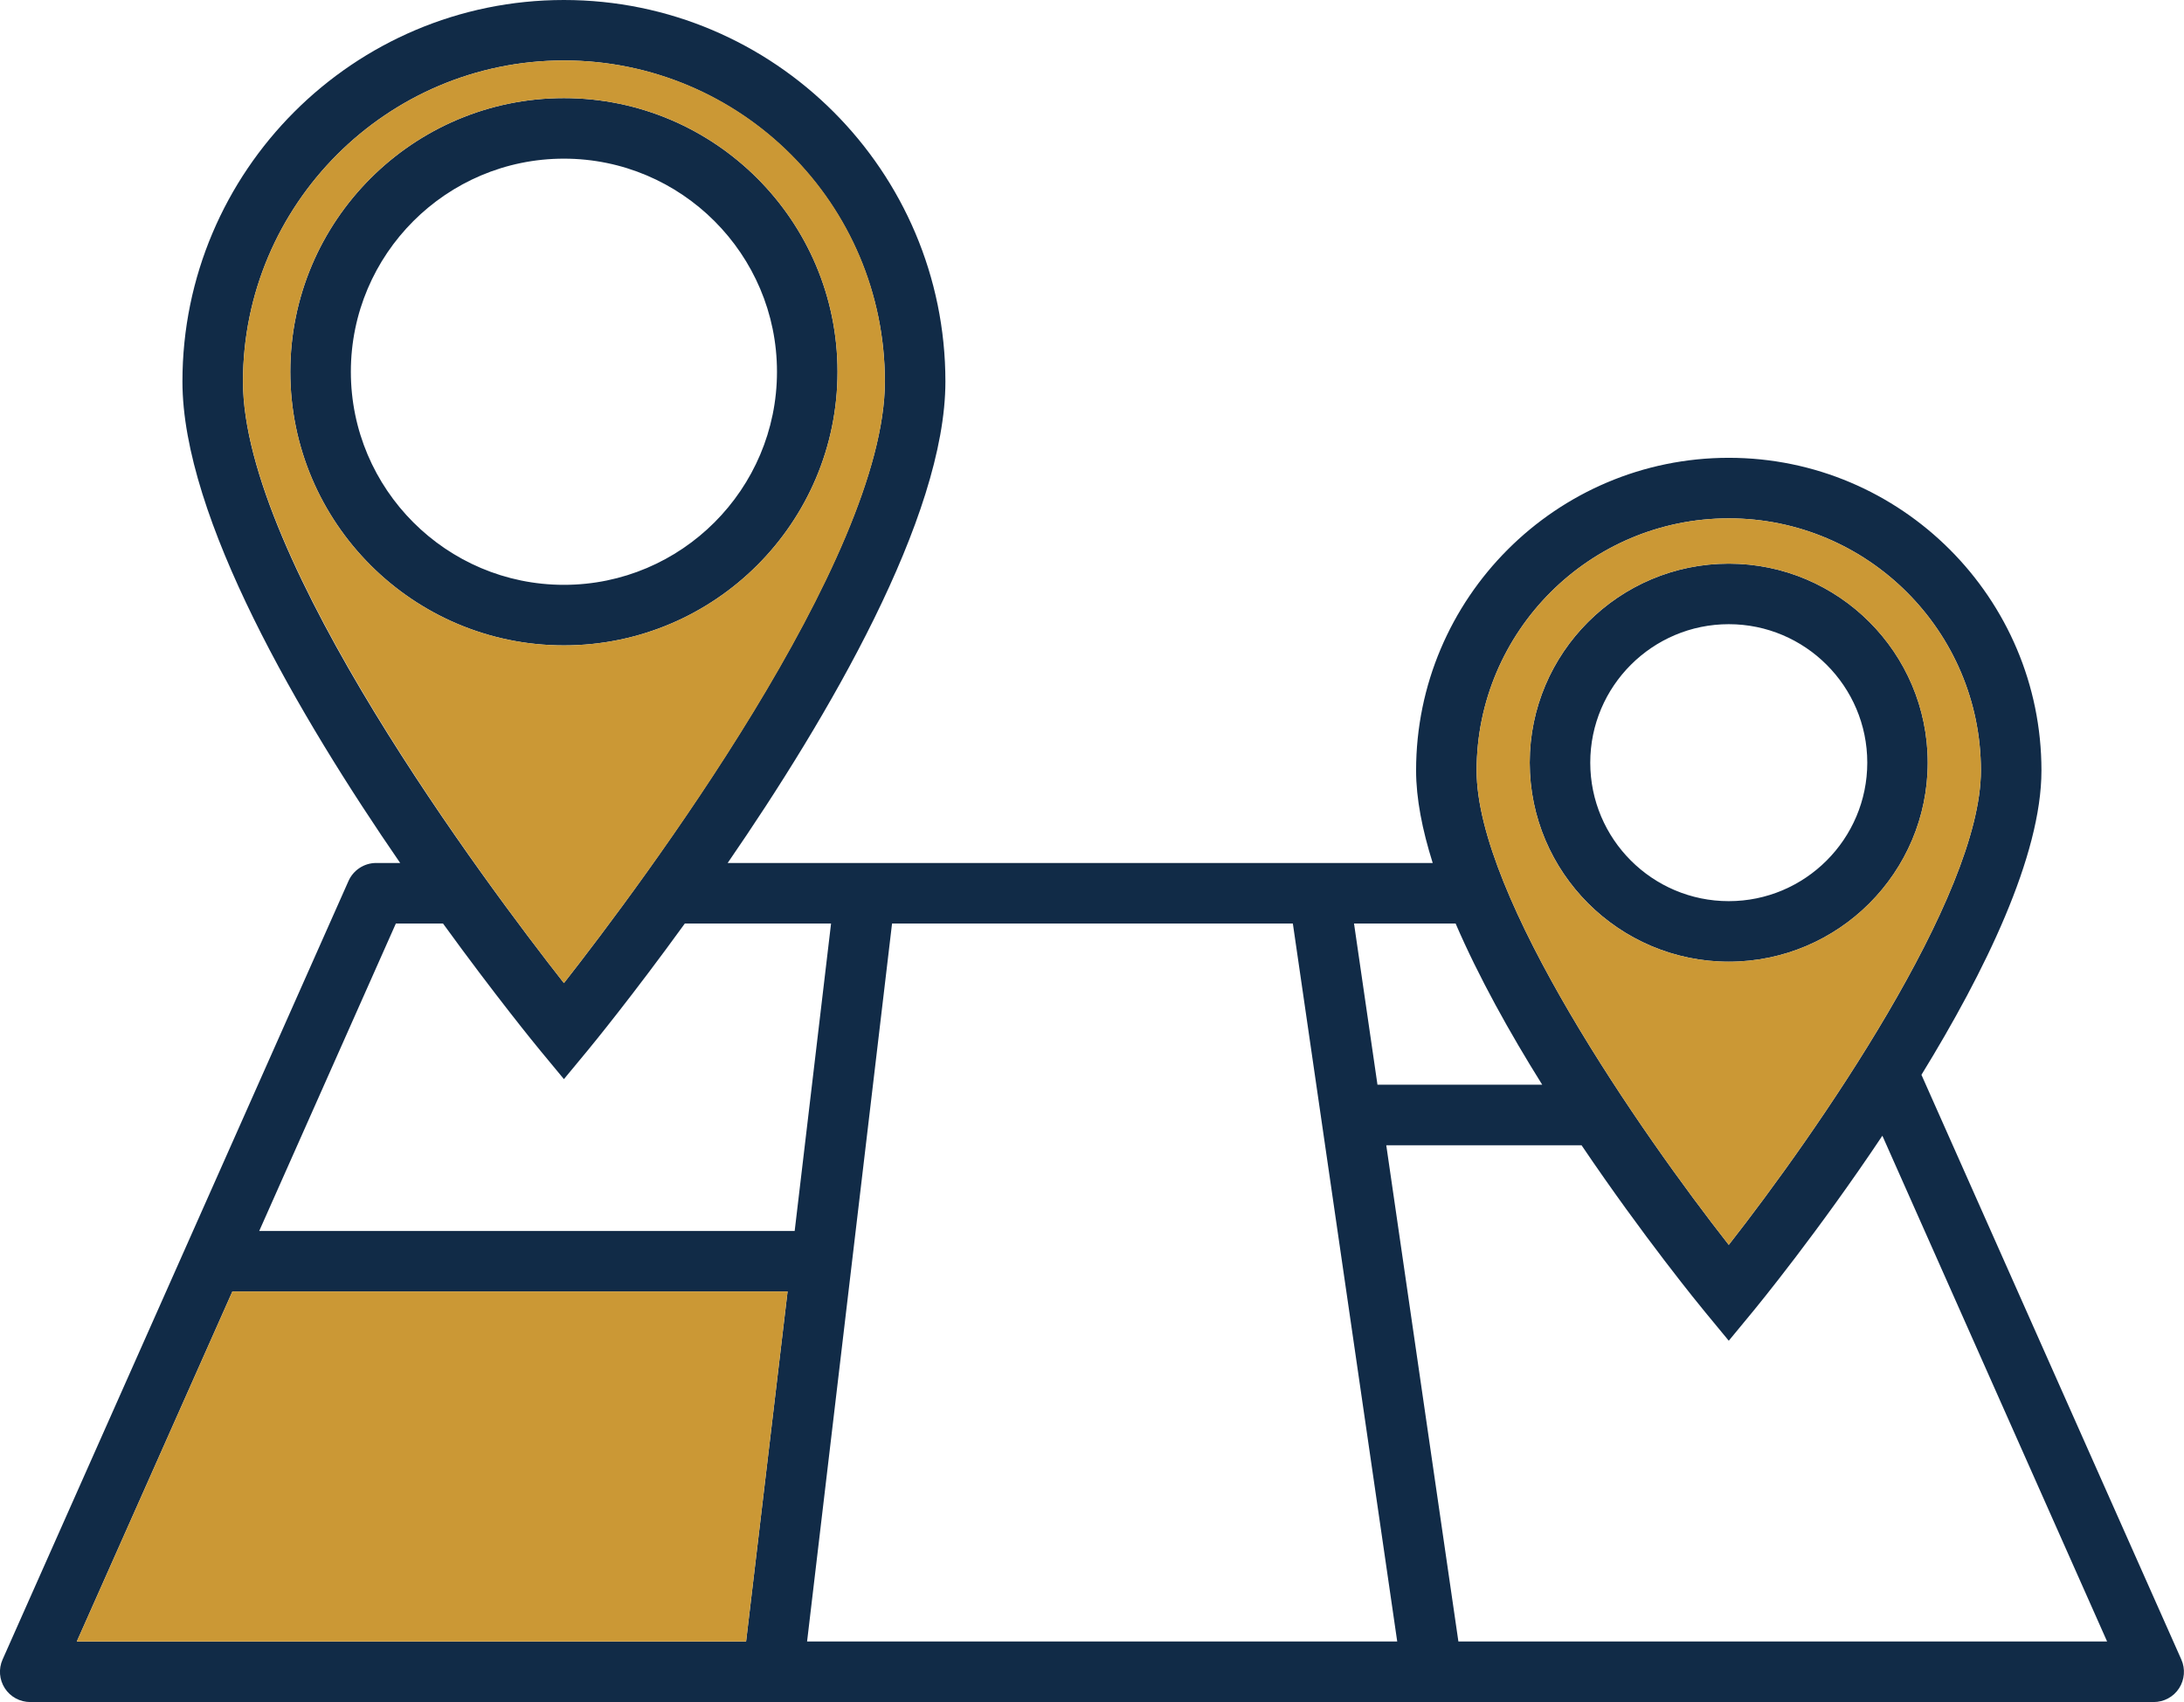
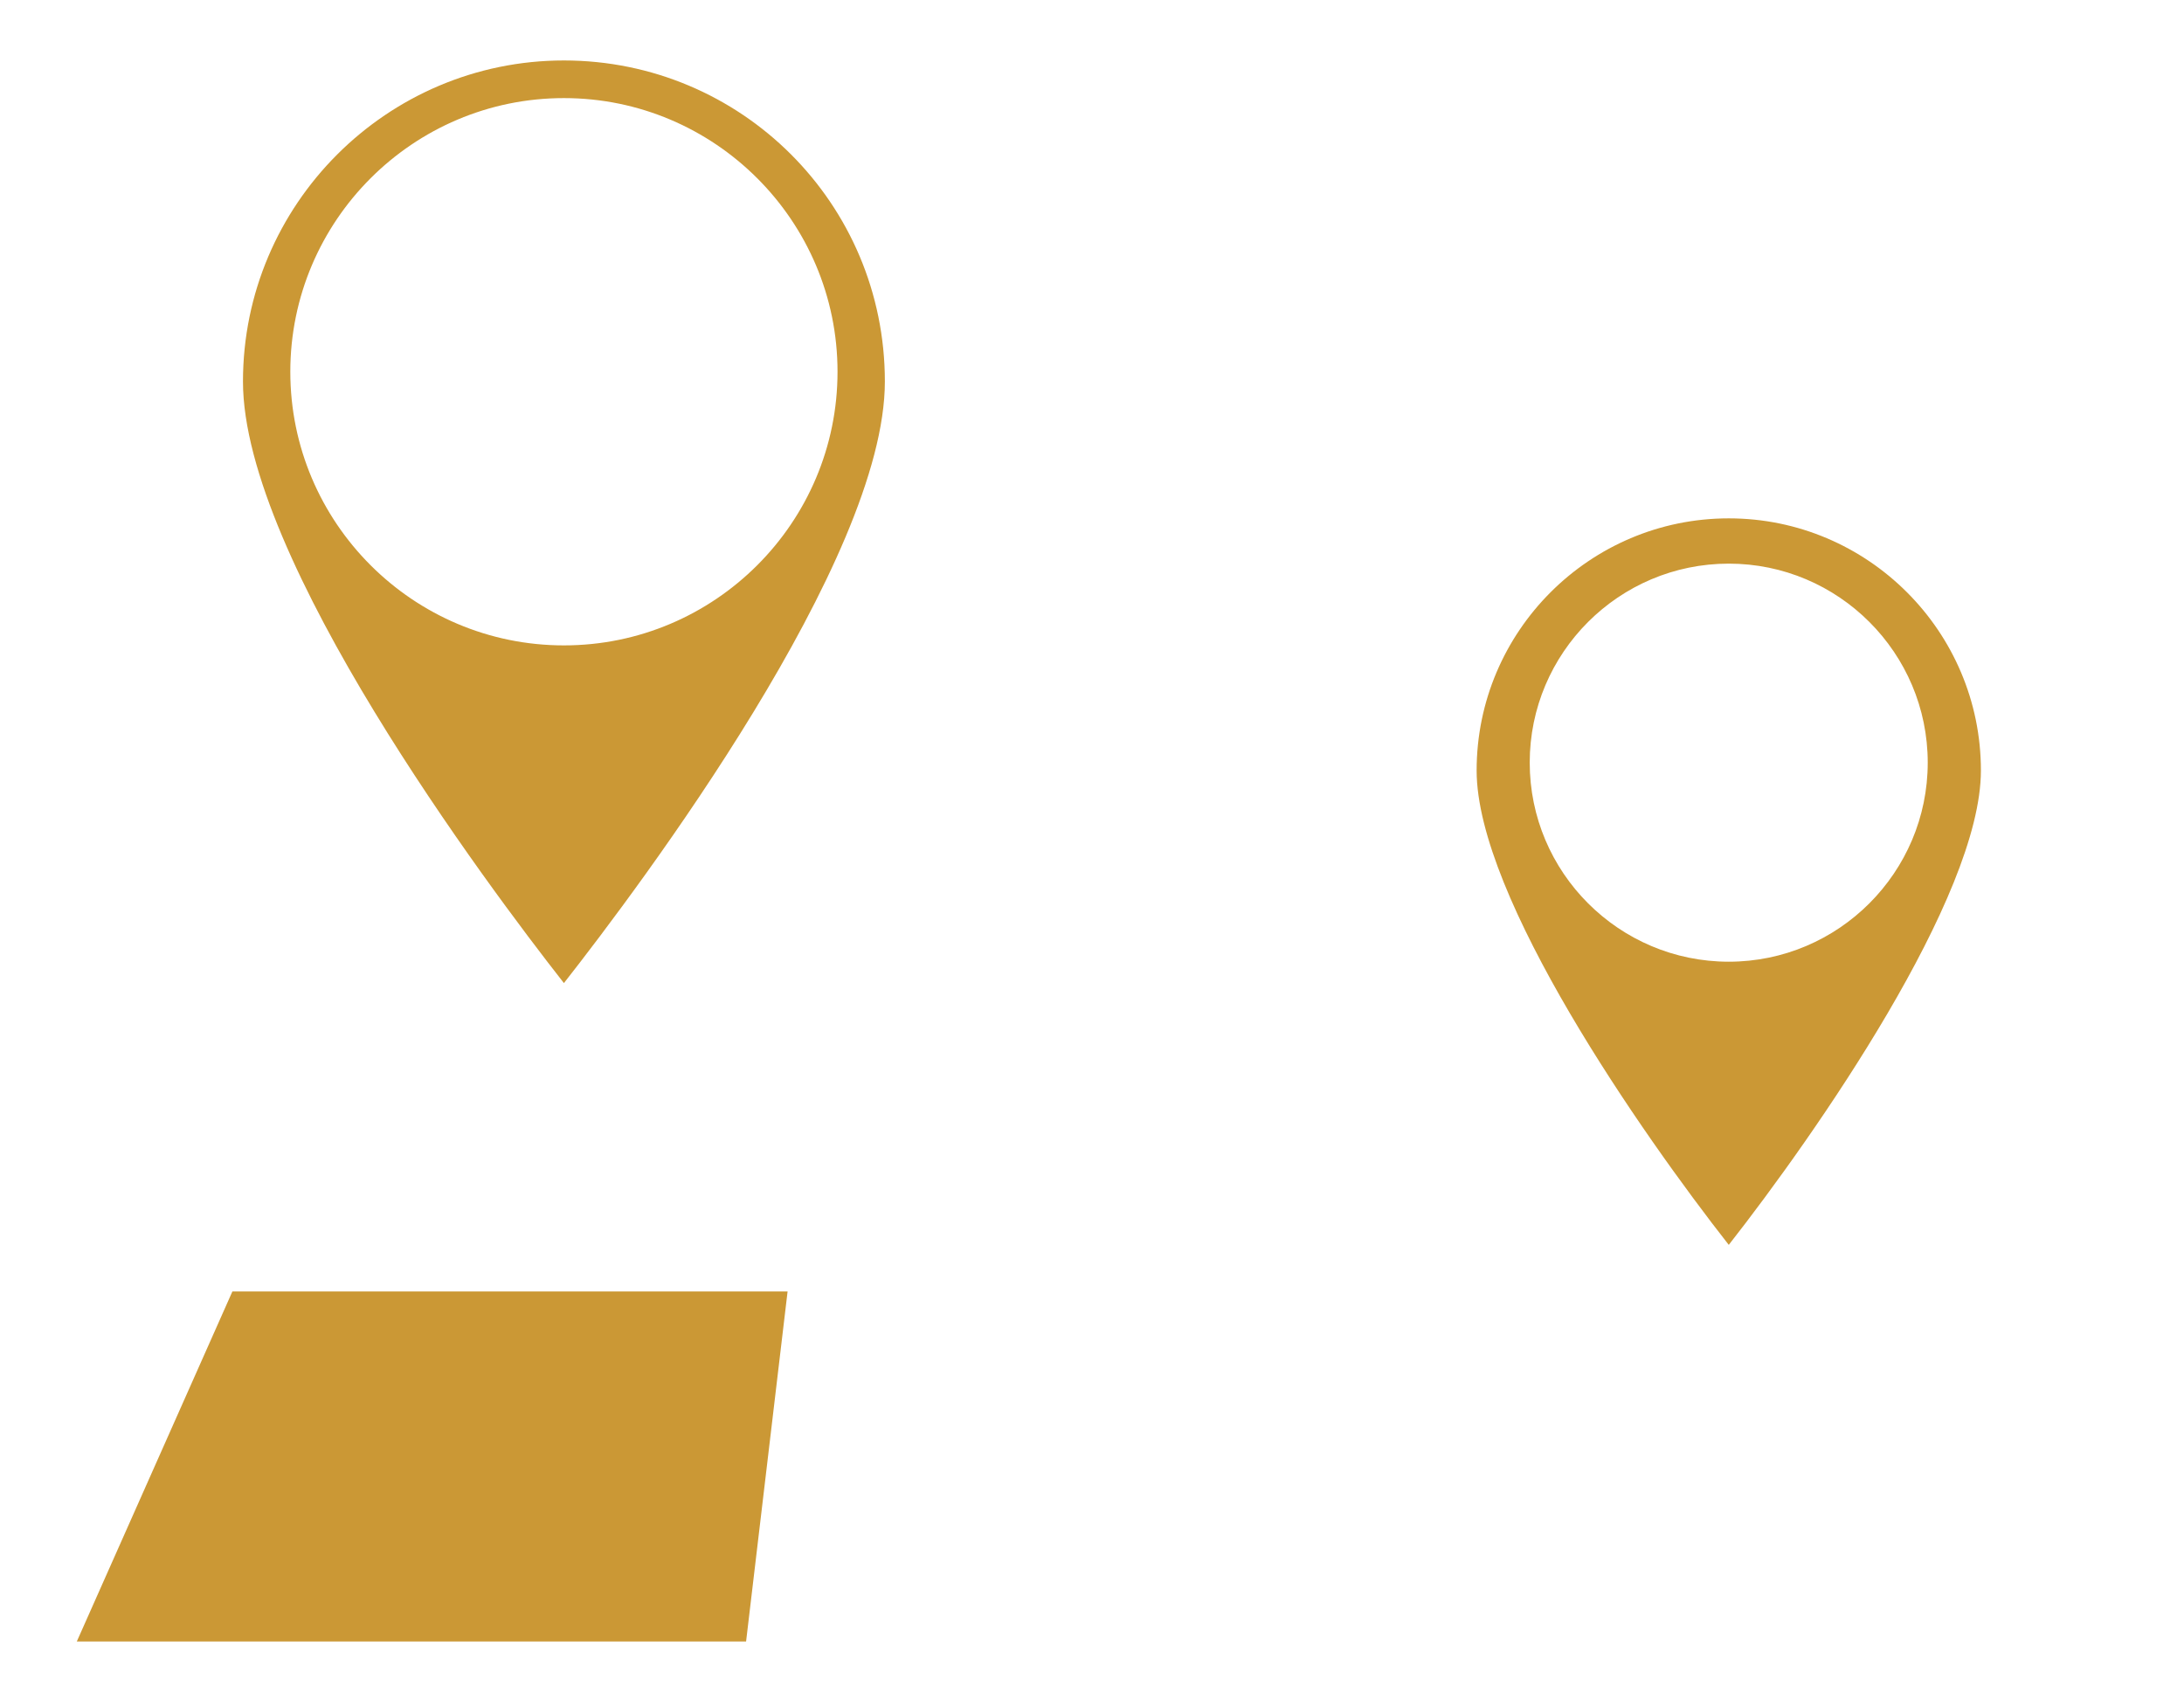
<svg xmlns="http://www.w3.org/2000/svg" id="Layer_1" viewBox="0 0 243.14 189.46">
  <defs>
    <style>.cls-1{fill:#cb9835;}.cls-2{fill:#112b47;}</style>
  </defs>
-   <path class="cls-2" d="m192.46,62.74c-12.22,0-22.16,9.94-22.16,22.15s9.94,22.16,22.16,22.16,22.15-9.94,22.15-22.16-9.93-22.15-22.15-22.15Zm0,37.57c-8.5,0-15.42-6.91-15.42-15.42s6.92-15.41,15.42-15.41,15.42,6.91,15.42,15.41-6.92,15.42-15.42,15.42ZM62.78,10.92c-16.8,0-30.46,13.66-30.46,30.46s13.66,30.46,30.46,30.46,30.46-13.66,30.46-30.46-13.66-30.46-30.46-30.46Zm0,54.18c-13.08,0-23.72-10.64-23.72-23.72s10.64-23.72,23.72-23.72,23.72,10.64,23.72,23.72-10.64,23.72-23.72,23.72Zm0-54.18c-16.8,0-30.46,13.66-30.46,30.46s13.66,30.46,30.46,30.46,30.46-13.66,30.46-30.46-13.66-30.46-30.46-30.46Zm0,54.18c-13.08,0-23.72-10.64-23.72-23.72s10.64-23.72,23.72-23.72,23.72,10.64,23.72,23.72-10.64,23.72-23.72,23.72Zm129.68-2.36c-12.22,0-22.16,9.94-22.16,22.15s9.94,22.16,22.16,22.16,22.15-9.94,22.15-22.16-9.93-22.15-22.15-22.15Zm0,37.57c-8.5,0-15.42-6.91-15.42-15.42s6.92-15.41,15.42-15.41,15.42,6.91,15.42,15.41-6.92,15.42-15.42,15.42ZM62.78,10.92c-16.8,0-30.46,13.66-30.46,30.46s13.66,30.46,30.46,30.46,30.46-13.66,30.46-30.46-13.66-30.46-30.46-30.46Zm0,54.18c-13.08,0-23.72-10.64-23.72-23.72s10.64-23.72,23.72-23.72,23.72,10.64,23.72,23.72-10.64,23.72-23.72,23.72Zm129.68-2.36c-12.22,0-22.16,9.94-22.16,22.15s9.94,22.16,22.16,22.16,22.15-9.94,22.15-22.16-9.93-22.15-22.15-22.15Zm0,37.57c-8.5,0-15.42-6.91-15.42-15.42s6.92-15.41,15.42-15.41,15.42,6.91,15.42,15.41-6.92,15.42-15.42,15.42ZM62.78,10.92c-16.8,0-30.46,13.66-30.46,30.46s13.66,30.46,30.46,30.46,30.46-13.66,30.46-30.46-13.66-30.46-30.46-30.46Zm0,54.18c-13.08,0-23.72-10.64-23.72-23.72s10.64-23.72,23.72-23.72,23.72,10.64,23.72,23.72-10.64,23.72-23.72,23.72Zm129.68-2.36c-12.22,0-22.16,9.94-22.16,22.15s9.94,22.16,22.16,22.16,22.15-9.94,22.15-22.16-9.93-22.15-22.15-22.15Zm0,37.57c-8.5,0-15.42-6.91-15.42-15.42s6.92-15.41,15.42-15.41,15.42,6.91,15.42,15.41-6.92,15.42-15.42,15.42Zm50.38,84.41l-28.93-65.08c7.04-11.45,13.36-24.36,13.36-33.87,0-19.2-15.62-34.81-34.81-34.81s-34.81,15.61-34.81,34.81c0,3.12.69,6.61,1.85,10.29h-78.49c11.18-16.24,24.24-38.46,24.24-53.59C105.25,19.05,86.2,0,62.78,0S20.31,19.05,20.31,42.47c0,15.13,13.06,37.35,24.24,53.59h-2.67c-1.33,0-2.54.79-3.08,2L.29,184.72c-.47,1.05-.37,2.25.25,3.21.62.96,1.69,1.53,2.83,1.53h236.39c1.14,0,2.21-.57,2.83-1.53s.72-2.16.25-3.21Zm-50.38-127.02c15.48,0,28.07,12.59,28.07,28.07,0,14.08-18.35,40.39-28.07,52.8-9.73-12.41-28.07-38.72-28.07-52.8,0-15.48,12.59-28.07,28.07-28.07Zm-30.41,45.1c2.58,5.98,6.03,12.17,9.64,17.94h-18.34l-2.61-17.94h11.31ZM27.05,42.47c0-19.71,16.03-35.74,35.73-35.74s35.73,16.03,35.73,35.74-27.11,55.97-35.73,66.96c-8.62-10.99-35.73-47.11-35.73-66.96Zm56.01,140.25H8.55l17.32-38.96h61.81l-4.62,38.96Zm-54.2-45.7l15.21-34.22h5.25c5.81,8.01,10.32,13.53,10.86,14.18l2.6,3.14,2.6-3.14c.54-.65,5.06-6.17,10.86-14.18h16.28l-4.05,34.22H28.86Zm60.99,45.7l9.46-79.92h44.62l11.62,79.92h-65.7Zm72.51,0l-8.03-55.24h21.74c6.89,10.2,13.21,17.91,13.79,18.61l2.6,3.15,2.6-3.15c.6-.72,7.34-8.95,14.5-19.67l25.02,56.3h-72.22Zm52.25-97.83c0-12.21-9.93-22.15-22.15-22.15s-22.16,9.94-22.16,22.15,9.94,22.16,22.16,22.16,22.15-9.94,22.15-22.16Zm-37.57,0c0-8.5,6.92-15.41,15.42-15.41s15.42,6.91,15.42,15.41-6.92,15.42-15.42,15.42-15.42-6.91-15.42-15.42Zm-83.8-43.51c0-16.8-13.66-30.46-30.46-30.46s-30.46,13.66-30.46,30.46,13.66,30.46,30.46,30.46,30.46-13.66,30.46-30.46Zm-54.18,0c0-13.08,10.64-23.72,23.72-23.72s23.72,10.64,23.72,23.72-10.64,23.72-23.72,23.72-23.72-10.64-23.72-23.72Zm153.4,21.36c-12.22,0-22.16,9.94-22.16,22.15s9.94,22.16,22.16,22.16,22.15-9.94,22.15-22.16-9.93-22.15-22.15-22.15Zm0,37.57c-8.5,0-15.42-6.91-15.42-15.42s6.92-15.41,15.42-15.41,15.42,6.91,15.42,15.41-6.92,15.42-15.42,15.42ZM62.78,10.92c-16.8,0-30.46,13.66-30.46,30.46s13.66,30.46,30.46,30.46,30.46-13.66,30.46-30.46-13.66-30.46-30.46-30.46Zm0,54.18c-13.08,0-23.72-10.64-23.72-23.72s10.64-23.72,23.72-23.72,23.72,10.64,23.72,23.72-10.64,23.72-23.72,23.72Zm129.68-2.36c-12.22,0-22.16,9.94-22.16,22.15s9.94,22.16,22.16,22.16,22.15-9.94,22.15-22.16-9.93-22.15-22.15-22.15Zm0,37.57c-8.5,0-15.42-6.91-15.42-15.42s6.92-15.41,15.42-15.41,15.42,6.91,15.42,15.41-6.92,15.42-15.42,15.42ZM62.78,10.92c-16.8,0-30.46,13.66-30.46,30.46s13.66,30.46,30.46,30.46,30.46-13.66,30.46-30.46-13.66-30.46-30.46-30.46Zm0,54.18c-13.08,0-23.72-10.64-23.72-23.72s10.64-23.72,23.72-23.72,23.72,10.64,23.72,23.72-10.64,23.72-23.72,23.72Z" />
  <path class="cls-1" d="m192.46,57.7c-15.48,0-28.07,12.59-28.07,28.07,0,14.08,18.34,40.39,28.07,52.8,9.72-12.41,28.07-38.72,28.07-52.8,0-15.48-12.59-28.07-28.07-28.07Zm0,49.35c-12.22,0-22.16-9.94-22.16-22.16s9.94-22.15,22.16-22.15,22.15,9.94,22.15,22.15-9.93,22.16-22.15,22.16Zm-104.78,36.71l-4.62,38.96H8.55l17.32-38.96h61.81ZM62.78,6.73c-19.7,0-35.73,16.03-35.73,35.74s27.11,55.97,35.73,66.96c8.62-10.99,35.73-47.11,35.73-66.96S82.48,6.73,62.78,6.73Zm0,65.11c-16.8,0-30.46-13.66-30.46-30.46s13.66-30.46,30.46-30.46,30.46,13.66,30.46,30.46-13.66,30.46-30.46,30.46Z" />
</svg>